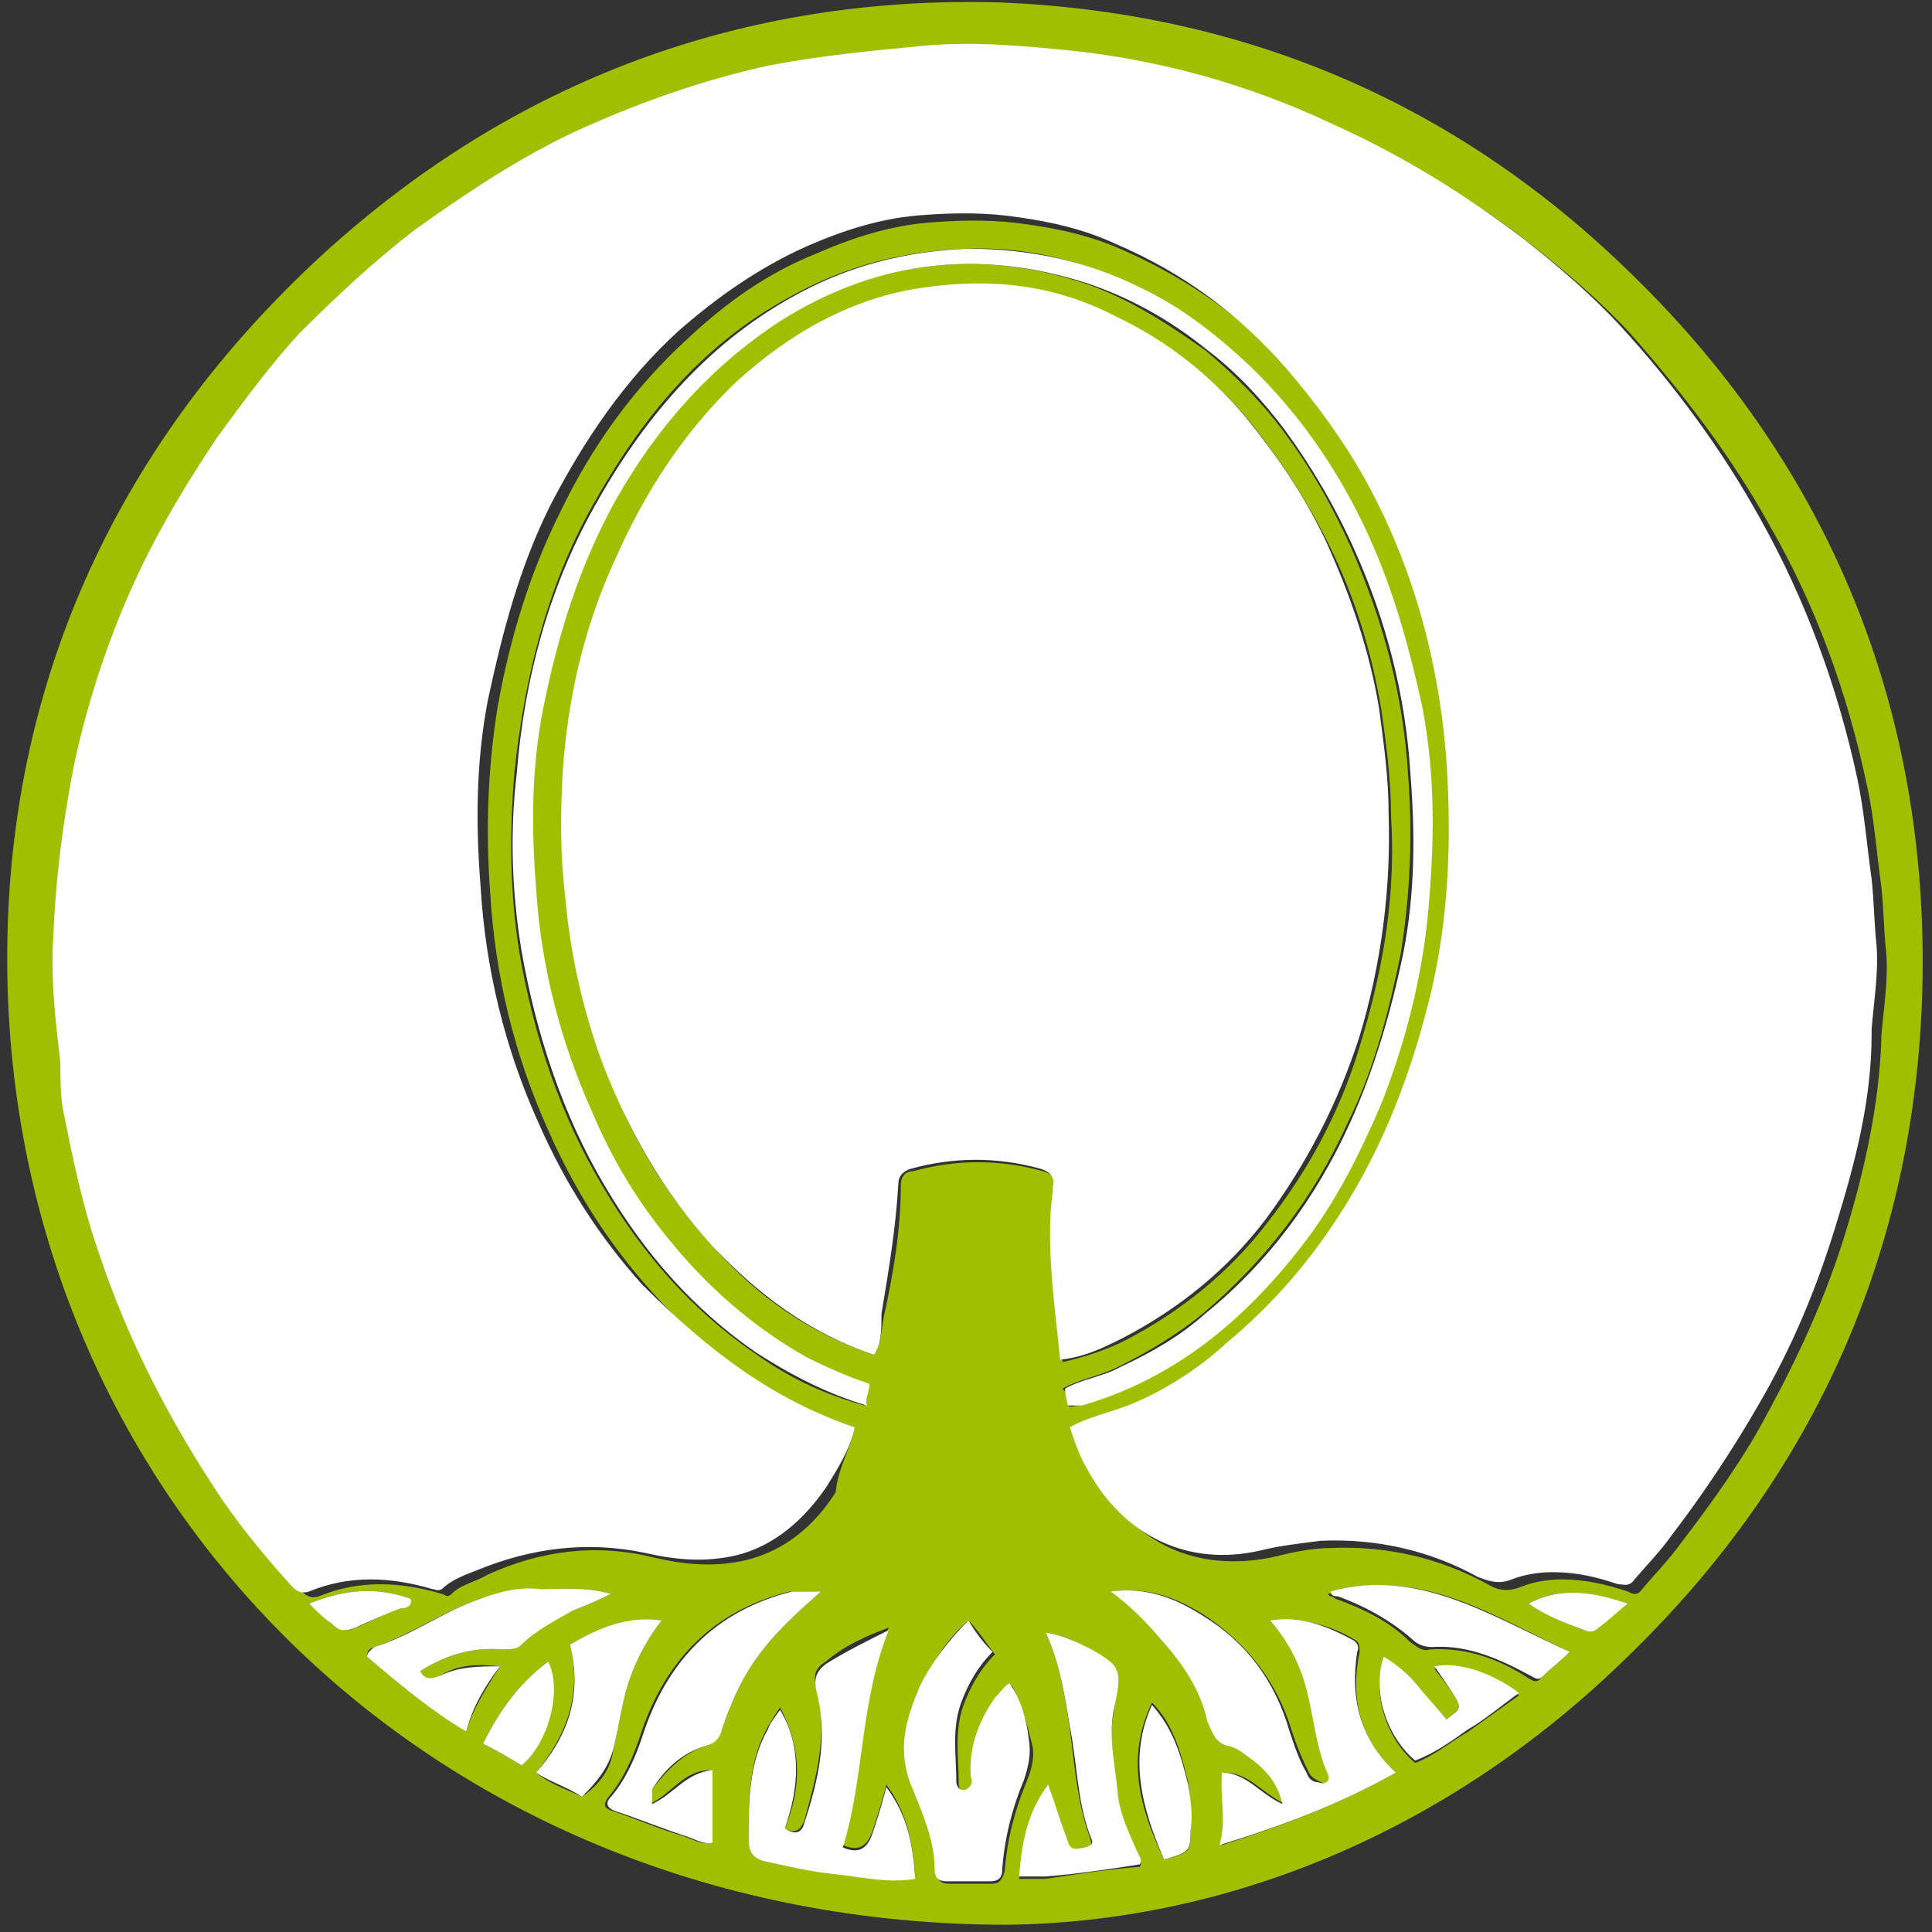
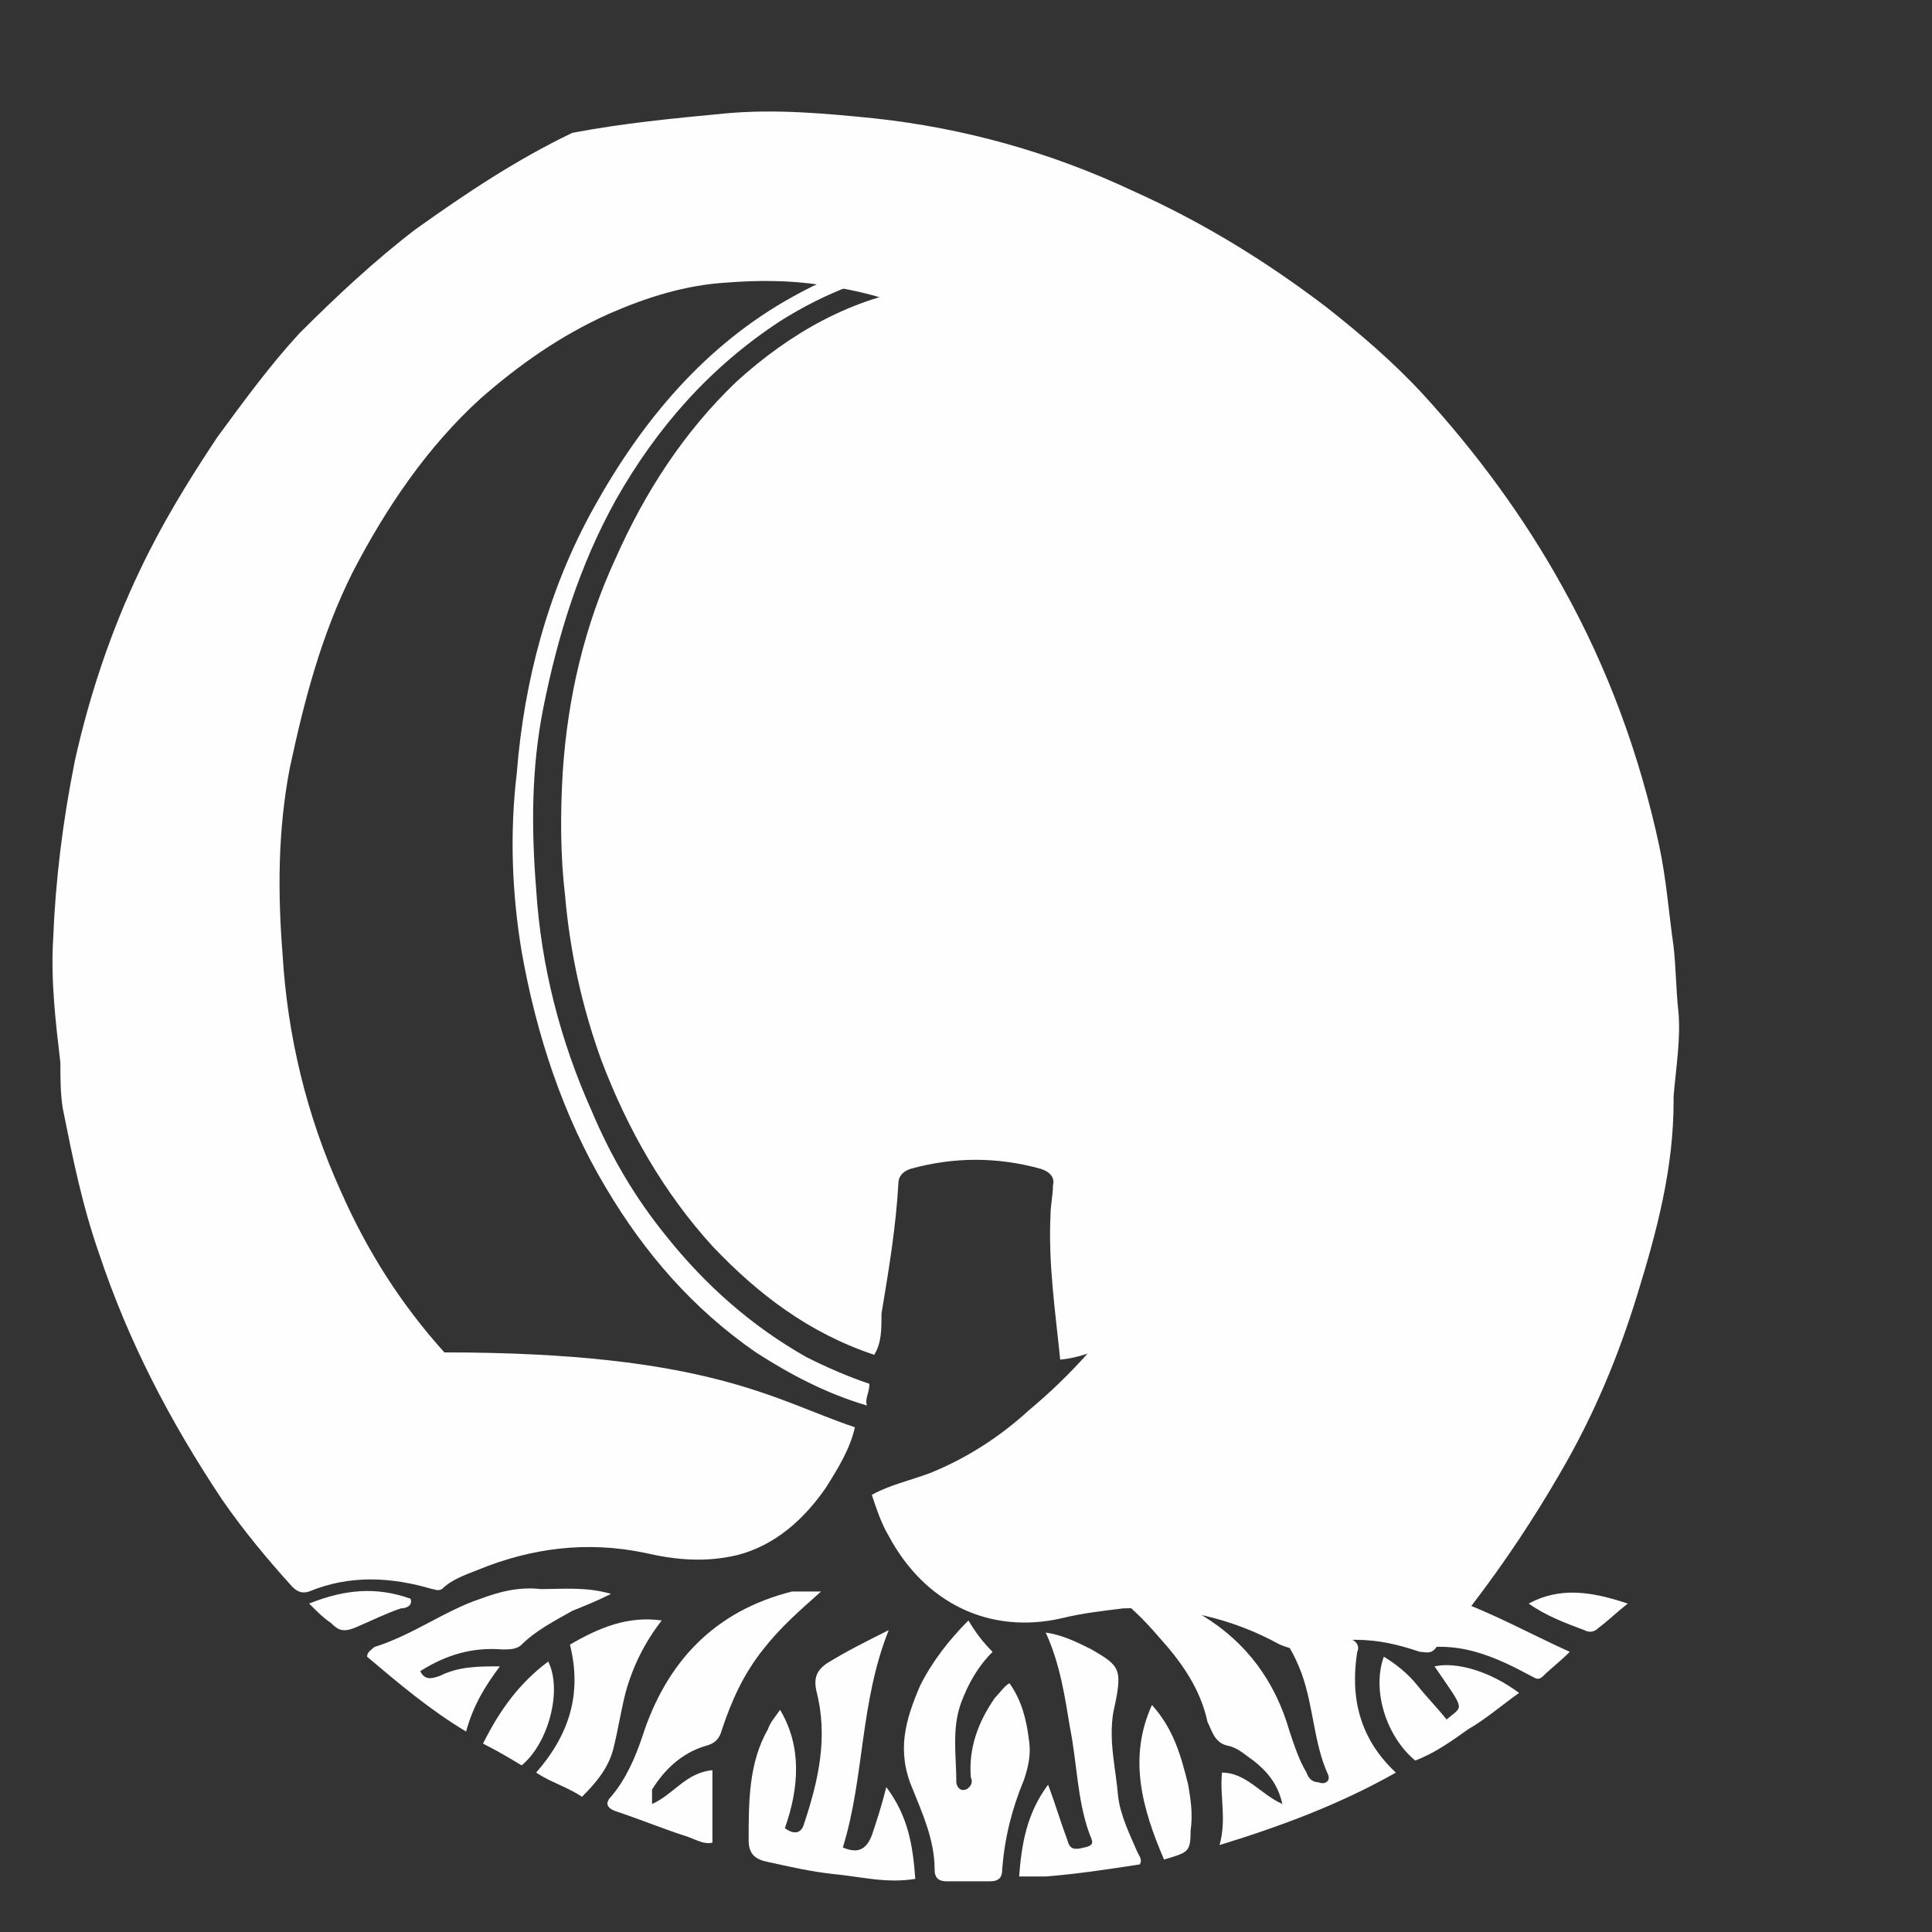
<svg xmlns="http://www.w3.org/2000/svg" version="1.1" id="Layer_1" x="0px" y="0px" viewBox="0 0 80 80" style="enable-background:new 0 0 80 80;" xml:space="preserve">
  <rect x="0" y="0" width="80" height="80" fill="#333333" stroke="none" />
  <style type="text/css">
	.st0{fill:#9FBF00;}
	.st1{fill:#FEFEFE;}
</style>
-   <path class="st0" d="M41.7,79.7C17.9,79.7,0.1,61.9,0.3,39.3C0.4,28,5,18.2,13.4,10.5c7.9-7.2,17.4-10.7,28-10.4  C51.3,0.5,60,4.1,67.2,11c8.5,8.1,12.7,18.3,12.4,30c-0.3,10.7-4.4,20-12.1,27.5C59.9,76,50.6,79.6,41.7,79.7z M35.4,59.1  c-3.4-1.1-6.1-3-8.4-5.6c-1.8-2-3.2-4.2-4.3-6.7c-1.4-3.1-2.2-6.4-2.4-9.8c-0.2-2.6-0.1-5.2,0.3-7.7c0.5-2.8,1.3-5.5,2.6-8.1  c1.3-2.7,3-5.1,5.3-7.2c1.6-1.5,3.3-2.7,5.3-3.5c1.6-0.7,3.2-1.2,4.9-1.3c1.3-0.1,2.6-0.1,3.9,0.1c1.4,0.2,2.7,0.5,4,1.1  c2.7,1.2,5.1,2.9,7.1,5.2c1.2,1.4,2.3,2.9,3.2,4.5c2,3.7,3.1,7.7,3.4,11.8c0.2,3.1,0.1,6.2-0.6,9.3c-0.8,3.4-2,6.6-3.9,9.5  c-1.3,2-2.8,3.8-4.6,5.2c-1.3,1-2.6,1.9-4.1,2.6c-0.8,0.3-1.6,0.5-2.4,0.9c0.2,0.6,0.4,1.2,0.7,1.7c1.5,2.8,4.1,4,7.2,3.4  c0.8-0.2,1.7-0.4,2.5-0.4c2.3-0.1,4.5,0.4,6.5,1.5c0.5,0.3,0.9,0.3,1.4,0.1c0.5-0.2,1.1-0.3,1.7-0.3c0.9,0,1.8,0.2,2.7,0.5  c0.2,0.1,0.4,0.2,0.6-0.1c0.5-0.6,1.1-1.2,1.6-1.9c1.3-1.7,2.6-3.5,3.6-5.4c1.3-2.4,2.4-4.8,3.2-7.4c0.8-2.6,1.4-5.3,1.5-8  c0-0.1,0-0.1,0-0.2c0.1-1.2,0.3-2.3,0.2-3.5c-0.1-0.9-0.1-1.8-0.2-2.7c-0.2-1.4-0.3-2.9-0.6-4.2c-0.8-3.8-2.1-7.4-4-10.7  c-1.6-2.9-3.6-5.5-5.8-8c-1.2-1.3-2.6-2.5-4-3.6c-2.4-1.9-5.1-3.5-8-4.8c-3.4-1.5-7-2.5-10.7-3c-2-0.2-4.1-0.4-6.2-0.2  c-2.1,0.2-4.2,0.4-6.3,0.8c-2.9,0.6-5.6,1.5-8.2,2.8c-2.3,1.1-4.5,2.4-6.5,4c-1.7,1.3-3.3,2.7-4.8,4.3c-1.3,1.3-2.4,2.8-3.4,4.3  c-1.2,1.7-2.3,3.6-3.2,5.5c-1.2,2.5-2.1,5.2-2.7,7.9c-0.6,2.4-0.8,4.9-0.9,7.4c-0.1,1.7,0.1,3.4,0.3,5.1c0.1,0.6,0,1.3,0.1,1.9  c0.4,2,0.9,4,1.5,6c1.2,3.6,2.9,7,5.1,10.1c0.9,1.3,1.9,2.5,2.9,3.6c0.2,0.2,0.4,0.3,0.7,0.2c1.7-0.7,3.4-0.6,5.1-0.1  c0.1,0,0.2,0.2,0.4,0c0.4-0.4,1-0.5,1.5-0.8c2.2-1,4.5-1.3,6.9-0.7c1.3,0.3,2.5,0.4,3.8,0.1c1.6-0.4,2.8-1.4,3.7-2.8  C34.7,60.8,35.2,60,35.4,59.1z M36.2,56.1c0.3-0.5,0.3-1.1,0.4-1.6c0.4-1.8,0.7-3.6,0.7-5.4c0-0.4,0.2-0.6,0.5-0.6  c1.8-0.5,3.6-0.5,5.4,0c0.3,0.1,0.6,0.3,0.5,0.7c-0.1,0.4-0.1,0.8-0.1,1.2c-0.1,2,0.3,4,0.4,6c0.9-0.2,1.8-0.5,2.6-0.9  c2.3-1.2,4.3-2.8,5.9-4.9c1.8-2.3,3.1-4.8,3.9-7.6c0.9-3,1.4-6,1.2-9.2c0-1.5-0.2-3-0.4-4.4c-0.4-2.4-1.1-4.7-2.2-6.9  c-0.9-1.8-2-3.5-3.3-5.1c-1.5-1.8-3.3-3.2-5.4-4.2c-2.5-1.3-5.2-1.6-7.9-1.2c-3,0.4-5.6,1.9-7.8,3.9c-2.2,2-3.8,4.5-5,7.3  c-1.3,2.8-2,5.8-2.2,8.9c-0.1,1.7-0.1,3.4,0.1,5.1c0.3,2.3,0.7,4.6,1.5,6.8c1,2.9,2.5,5.4,4.6,7.7C31.4,53.7,33.5,55.2,36.2,56.1z   M44.2,58.2c0.2,0.1,0.3,0,0.5,0c3.8-1.1,6.7-3.6,9.1-6.6c1.4-1.8,2.5-3.8,3.3-5.9c1.1-2.8,1.9-5.7,2-8.7c0.1-2.6,0.2-5.2-0.3-7.7  c-0.4-2.3-1-4.5-2-6.6c-1.3-2.9-2.9-5.4-5.2-7.6c-1.4-1.3-2.8-2.4-4.5-3.2c-2.2-1.1-4.6-1.7-7.1-1.6c-2.6,0.1-5,0.7-7.3,2  c-3.7,2-6.2,5.1-8.2,8.7c-1.9,3.4-2.8,7.2-3.2,11c-0.2,2.4-0.2,4.9,0.2,7.4c0.6,3.5,1.7,6.8,3.5,9.8c1.6,2.7,3.6,5,6.2,6.8  c1.4,1,2.8,1.7,4.6,2.2c-0.1-0.3,0.1-0.6,0.1-0.9c-0.9-0.3-1.7-0.7-2.6-1.1c-2.3-1.2-4.2-2.9-5.8-5c-1.2-1.6-2.2-3.3-3.1-5.2  c-1.3-3-2.1-6-2.3-9.2c-0.2-2.5-0.1-5,0.3-7.5c0.6-3,1.5-5.9,3-8.6c1.7-3,3.9-5.6,6.8-7.4c3.9-2.4,8-3,12.3-1.7  c2,0.6,3.7,1.7,5.4,2.9c1.2,1,2.3,2.1,3.2,3.3c1.2,1.6,2.1,3.2,2.9,5c1.3,3,2.1,6,2.3,9.2c0.2,2.5,0.1,5-0.3,7.5  c-0.5,2.4-1.1,4.8-2.2,7c-1.4,3.1-3.4,5.7-6,7.9c-1.1,0.9-2.3,1.6-3.5,2.2c-0.8,0.4-1.6,0.5-2.3,0.9C44.2,57.7,44.2,57.9,44.2,58.2z   M57.8,73.4c-1.5-1.4-1.9-3.1-1.5-5c0-0.2,0-0.4-0.2-0.5c-1-0.6-2.1-0.9-3.4-0.8c0.5,0.7,1,1.4,1.3,2.2c0.5,1.4,0.5,2.9,1.1,4.2  c0.1,0.3-0.1,0.4-0.4,0.3c-0.2-0.1-0.4-0.2-0.5-0.4c-0.3-0.6-0.5-1.1-0.7-1.7c-0.6-2-1.8-3.6-3.6-4.8c-1.1-0.7-2.3-1.2-3.8-1  c0.9,0.6,1.5,1.2,2,1.9c0.9,1,1.6,2.2,2,3.5c0.1,0.5,0.3,0.9,0.9,1c0.4,0.1,0.7,0.3,1,0.6c0.5,0.5,1,0.9,1.2,1.8  c-1-0.5-1.5-1.3-2.5-1.3c-0.1,1,0.2,1.9-0.1,3C53.1,75.6,55.5,74.7,57.8,73.4z M32.5,75.7c0.7-1.7,0.7-3.3-0.2-5  c-0.2,0.3-0.4,0.6-0.5,0.8c-0.8,1.4-0.8,3-0.8,4.6c0,0.6,0.2,0.8,0.8,0.9c0.9,0.1,1.8,0.4,2.7,0.5c1.1,0.1,2.3,0.4,3.4,0.2  c-0.1-1.3-0.3-2.6-1.2-3.8c-0.2,0.8-0.4,1.4-0.6,2c-0.2,0.5-0.5,0.8-1.2,0.5c0.9-2.9,0.7-6,1.9-9c-1.1,0.4-1.9,0.8-2.6,1.4  c-0.5,0.3-0.5,0.6-0.4,1.1c0.5,1.9,0,3.7-0.5,5.5C33.1,75.9,32.8,75.9,32.5,75.7z M40.1,67.1c-0.9,0.8-1.5,1.7-1.9,2.8  c-0.6,1.4-1,2.7-0.3,4.3c0.4,1,0.9,2.1,0.9,3.3c0,0.3,0.1,0.5,0.5,0.5c0.6,0,1.2,0,1.8,0c0.3,0,0.4-0.2,0.5-0.5  c0.1-1.3,0.4-2.5,0.9-3.7c0.2-0.5,0.4-1.1,0.2-1.7c-0.2-0.8-0.4-1.6-0.8-2.3c-0.2,0.2-0.4,0.4-0.6,0.6c-0.7,1-1.1,2-1,3.3  c0,0.2,0,0.4-0.2,0.5c-0.3,0.1-0.4-0.2-0.4-0.3c0-1.1-0.2-2.2,0.2-3.3c0.3-0.8,0.7-1.5,1.3-2.1C40.8,68,40.5,67.5,40.1,67.1z   M34,65.9c-0.5,0-0.8,0-1.1,0c-0.1,0-0.1,0-0.2,0c-3.2,0.8-5.2,2.9-6.2,6c-0.3,0.9-0.7,1.8-1.3,2.5c-0.3,0.4-0.1,0.5,0.2,0.6  c0.9,0.3,1.8,0.7,2.8,1c0.4,0.1,0.8,0.4,1.2,0.3c0-1,0-2,0-3c-1.1,0-1.6,1-2.5,1.4c0-0.3-0.1-0.5,0.1-0.6c0.6-0.8,1.3-1.5,2.2-1.8  c0.4-0.1,0.5-0.3,0.7-0.7c0.4-1.2,0.9-2.3,1.7-3.3C32.3,67.4,33.1,66.7,34,65.9z M43.3,67.6c0.6,1.3,0.8,2.7,1,4  c0.2,1.5,0.3,3,0.8,4.4c0.1,0.3,0.2,0.5-0.2,0.6c-0.4,0.1-0.6,0.1-0.7-0.3c-0.2-0.7-0.5-1.5-0.8-2.3c-0.9,1.2-1,2.4-1.2,3.8  c0.4,0,0.8,0,1.1,0c1.3-0.2,2.6-0.4,3.9-0.5c0.1-0.2,0-0.4-0.1-0.5c-0.3-0.8-0.7-1.5-0.8-2.3c-0.2-1.2-0.4-2.3-0.2-3.5  c0.3-1.8,0.3-1.9-0.9-2.6C44.7,68,44,67.7,43.3,67.6z M19.3,71.7c0.3-1,0.9-1.9,1.4-2.7c-0.9-0.1-1.7-0.1-2.5,0.4  c-0.3,0.2-0.6,0.3-0.8-0.2c1.1-0.7,2.2-1,3.4-0.9c0.3,0,0.5,0,0.8-0.2c0.6-0.6,1.3-1,2.1-1.4c0.5-0.2,1-0.4,1.6-0.7  c-1-0.3-2-0.2-2.9-0.2c-0.9,0-1.7,0.2-2.5,0.4c-1.5,0.5-2.9,1.5-4.4,2c-0.2,0.1-0.3,0.1-0.3,0.4C16.5,69.6,17.8,70.7,19.3,71.7z   M23.6,68.1c0.5,2-0.1,3.7-1.4,5.3c0.6,0.5,1.3,0.7,1.9,1c0.7-0.5,1.2-1.1,1.3-2c0.2-0.8,0.3-1.5,0.5-2.3c0.3-1.1,0.8-2.1,1.5-3  C26,67,24.8,67.4,23.6,68.1z M65,68.4c-3.2-1.5-6.3-3.6-10-2.4c0,0.1,0.2,0.1,0.3,0.2c1.1,0.4,2.2,0.9,3.1,1.8  c0.3,0.2,0.5,0.4,0.8,0.3c1.5-0.1,2.9,0.4,4.1,1.2c0.2,0.1,0.3,0.2,0.5,0C64.2,69.1,64.6,68.8,65,68.4z M59.9,71.2  c-0.4-0.5-0.8-0.9-1.2-1.3c-0.4-0.4-0.9-0.9-1.4-1.2c-0.5,1.4,0.1,3.3,1.3,4.3c0.8-0.3,1.5-0.9,2.2-1.3c0.7-0.5,1.4-1,2.1-1.5  c-1.2-0.9-2.6-1.3-3.5-1.1C60.7,70.8,60.6,70.6,59.9,71.2z M48.2,77c1.1-0.3,1.1-0.3,1.1-1.3c0-0.6,0-1.3-0.1-1.9  c-0.3-1.2-0.6-2.4-1.5-3.3C46.6,72.8,47.2,74.9,48.2,77z M20,72.2c0.6,0.3,1.1,0.6,1.6,0.9c1.1-0.9,1.6-3.1,1.1-4.3  C21.5,69.7,20.7,70.8,20,72.2z M12.8,66.4c0.4,0.3,0.7,0.5,0.9,0.8c0.3,0.3,0.6,0.4,1,0.2c0.6-0.2,1.2-0.6,1.9-0.8  c0.2-0.1,0.4-0.1,0.4-0.4C15.6,65.7,14.3,65.8,12.8,66.4z M63.3,66.4c0.8,0.5,1.5,0.8,2.3,1.1c0.2,0.1,0.4,0.1,0.6-0.1  c0.3-0.3,0.7-0.6,1.2-1C65.8,65.9,64.6,65.7,63.3,66.4z" />
-   <path class="st1" d="M35.4,59.1c-0.2,0.9-0.7,1.7-1.2,2.5c-0.9,1.3-2.1,2.4-3.7,2.8c-1.3,0.3-2.5,0.2-3.8-0.1  c-2.4-0.5-4.7-0.2-6.9,0.7c-0.5,0.2-1.1,0.4-1.5,0.8c-0.2,0.1-0.3,0-0.4,0c-1.7-0.5-3.4-0.6-5.1,0.1c-0.3,0.1-0.5,0-0.7-0.2  c-1-1.1-2-2.3-2.9-3.6C7,58.8,5.3,55.5,4.1,51.9c-0.7-2-1.1-4-1.5-6c-0.1-0.6-0.1-1.3-0.1-1.9c-0.2-1.7-0.4-3.4-0.3-5.1  c0.1-2.5,0.4-4.9,0.9-7.4c0.6-2.7,1.5-5.4,2.7-7.9c0.9-1.9,2-3.7,3.2-5.5c1.1-1.5,2.2-3,3.4-4.3c1.5-1.5,3.1-3,4.8-4.3  c2.1-1.5,4.2-2.9,6.5-4c2.6-1.2,5.4-2.2,8.2-2.8c2.1-0.4,4.2-0.6,6.3-0.8c2.1-0.2,4.2,0,6.2,0.2c3.7,0.4,7.3,1.4,10.7,3  c2.9,1.3,5.5,2.9,8,4.8c1.4,1.1,2.8,2.3,4,3.6c2.2,2.4,4.2,5.1,5.8,8c1.9,3.4,3.2,7,4,10.7c0.3,1.4,0.4,2.8,0.6,4.2  c0.1,0.9,0.1,1.8,0.2,2.7c0.1,1.1-0.1,2.3-0.2,3.5c0,0.1,0,0.1,0,0.2c0,2.8-0.7,5.4-1.5,8c-0.8,2.6-1.8,5-3.2,7.4  c-1.1,1.9-2.3,3.7-3.6,5.4c-0.5,0.7-1.1,1.3-1.6,1.9c-0.2,0.2-0.4,0.1-0.6,0.1c-0.9-0.3-1.7-0.5-2.7-0.5c-0.6,0-1.2,0.1-1.7,0.3  c-0.5,0.2-0.9,0.1-1.4-0.1c-2-1.1-4.2-1.6-6.5-1.5c-0.8,0.1-1.7,0.2-2.5,0.4c-3,0.7-5.7-0.6-7.2-3.4c-0.3-0.5-0.5-1.1-0.7-1.7  c0.7-0.4,1.6-0.6,2.4-0.9c1.5-0.6,2.9-1.5,4.1-2.6c1.8-1.5,3.3-3.2,4.6-5.2c1.9-2.9,3.1-6.1,3.9-9.5c0.7-3.1,0.8-6.2,0.6-9.3  c-0.3-4.2-1.4-8.2-3.4-11.8c-0.9-1.6-2-3.1-3.2-4.5c-2-2.3-4.3-4-7.1-5.2c-1.3-0.6-2.6-0.9-4-1.1c-1.3-0.2-2.6-0.2-3.9-0.1  c-1.7,0.1-3.3,0.6-4.9,1.3c-2,0.9-3.7,2.1-5.3,3.5c-2.2,2-3.9,4.5-5.3,7.2c-1.3,2.6-2,5.3-2.6,8.1c-0.5,2.6-0.5,5.2-0.3,7.7  c0.2,3.4,1,6.7,2.4,9.8c1.1,2.5,2.5,4.7,4.3,6.7C29.4,56,32.1,58,35.4,59.1z" />
+   <path class="st1" d="M35.4,59.1c-0.2,0.9-0.7,1.7-1.2,2.5c-0.9,1.3-2.1,2.4-3.7,2.8c-1.3,0.3-2.5,0.2-3.8-0.1  c-2.4-0.5-4.7-0.2-6.9,0.7c-0.5,0.2-1.1,0.4-1.5,0.8c-0.2,0.1-0.3,0-0.4,0c-1.7-0.5-3.4-0.6-5.1,0.1c-0.3,0.1-0.5,0-0.7-0.2  c-1-1.1-2-2.3-2.9-3.6C7,58.8,5.3,55.5,4.1,51.9c-0.7-2-1.1-4-1.5-6c-0.1-0.6-0.1-1.3-0.1-1.9c-0.2-1.7-0.4-3.4-0.3-5.1  c0.1-2.5,0.4-4.9,0.9-7.4c0.6-2.7,1.5-5.4,2.7-7.9c0.9-1.9,2-3.7,3.2-5.5c1.1-1.5,2.2-3,3.4-4.3c1.5-1.5,3.1-3,4.8-4.3  c2.1-1.5,4.2-2.9,6.5-4c2.1-0.4,4.2-0.6,6.3-0.8c2.1-0.2,4.2,0,6.2,0.2c3.7,0.4,7.3,1.4,10.7,3  c2.9,1.3,5.5,2.9,8,4.8c1.4,1.1,2.8,2.3,4,3.6c2.2,2.4,4.2,5.1,5.8,8c1.9,3.4,3.2,7,4,10.7c0.3,1.4,0.4,2.8,0.6,4.2  c0.1,0.9,0.1,1.8,0.2,2.7c0.1,1.1-0.1,2.3-0.2,3.5c0,0.1,0,0.1,0,0.2c0,2.8-0.7,5.4-1.5,8c-0.8,2.6-1.8,5-3.2,7.4  c-1.1,1.9-2.3,3.7-3.6,5.4c-0.5,0.7-1.1,1.3-1.6,1.9c-0.2,0.2-0.4,0.1-0.6,0.1c-0.9-0.3-1.7-0.5-2.7-0.5c-0.6,0-1.2,0.1-1.7,0.3  c-0.5,0.2-0.9,0.1-1.4-0.1c-2-1.1-4.2-1.6-6.5-1.5c-0.8,0.1-1.7,0.2-2.5,0.4c-3,0.7-5.7-0.6-7.2-3.4c-0.3-0.5-0.5-1.1-0.7-1.7  c0.7-0.4,1.6-0.6,2.4-0.9c1.5-0.6,2.9-1.5,4.1-2.6c1.8-1.5,3.3-3.2,4.6-5.2c1.9-2.9,3.1-6.1,3.9-9.5c0.7-3.1,0.8-6.2,0.6-9.3  c-0.3-4.2-1.4-8.2-3.4-11.8c-0.9-1.6-2-3.1-3.2-4.5c-2-2.3-4.3-4-7.1-5.2c-1.3-0.6-2.6-0.9-4-1.1c-1.3-0.2-2.6-0.2-3.9-0.1  c-1.7,0.1-3.3,0.6-4.9,1.3c-2,0.9-3.7,2.1-5.3,3.5c-2.2,2-3.9,4.5-5.3,7.2c-1.3,2.6-2,5.3-2.6,8.1c-0.5,2.6-0.5,5.2-0.3,7.7  c0.2,3.4,1,6.7,2.4,9.8c1.1,2.5,2.5,4.7,4.3,6.7C29.4,56,32.1,58,35.4,59.1z" />
  <path class="st1" d="M36.2,56.1c-2.7-0.9-4.8-2.5-6.7-4.5c-2-2.2-3.5-4.8-4.6-7.7c-0.8-2.2-1.3-4.5-1.5-6.8  c-0.2-1.7-0.2-3.4-0.1-5.1c0.2-3.1,0.9-6.1,2.2-8.9c1.2-2.7,2.8-5.2,5-7.3c2.2-2,4.8-3.5,7.8-3.9c2.8-0.4,5.4-0.1,7.9,1.2  c2.1,1,3.9,2.4,5.4,4.2c1.3,1.6,2.4,3.2,3.3,5.1c1,2.2,1.8,4.5,2.2,6.9c0.2,1.5,0.4,2.9,0.4,4.4c0.1,3.1-0.3,6.2-1.2,9.2  c-0.9,2.8-2.2,5.3-3.9,7.6c-1.6,2.1-3.6,3.7-5.9,4.9c-0.8,0.4-1.6,0.8-2.6,0.9c-0.2-2-0.5-4-0.4-6c0-0.4,0.1-0.8,0.1-1.2  c0.1-0.4-0.2-0.6-0.5-0.7c-1.8-0.5-3.6-0.5-5.4,0c-0.3,0.1-0.5,0.3-0.5,0.6c-0.1,1.8-0.4,3.6-0.7,5.4C36.5,55.1,36.5,55.6,36.2,56.1  z" />
  <path class="st1" d="M44.2,58.2c0-0.2-0.1-0.4-0.1-0.7c0.7-0.4,1.6-0.5,2.3-0.9c1.3-0.6,2.5-1.3,3.5-2.2c2.6-2.1,4.6-4.8,6-7.9  c1-2.2,1.7-4.6,2.2-7c0.5-2.5,0.5-5,0.3-7.5c-0.2-3.2-1-6.3-2.3-9.2c-0.8-1.8-1.8-3.5-2.9-5c-0.9-1.2-2-2.4-3.2-3.3  c-1.6-1.3-3.4-2.3-5.4-2.9c-4.4-1.3-8.5-0.7-12.3,1.7c-2.9,1.9-5.1,4.4-6.8,7.4c-1.5,2.7-2.4,5.6-3,8.6c-0.5,2.5-0.5,5-0.3,7.5  c0.2,3.2,1,6.3,2.3,9.2c0.8,1.9,1.8,3.6,3.1,5.2c1.6,2,3.5,3.7,5.8,5c0.8,0.4,1.7,0.8,2.6,1.1c0,0.4-0.2,0.6-0.1,0.9  c-1.7-0.5-3.2-1.3-4.6-2.2c-2.6-1.8-4.6-4.1-6.2-6.8c-1.8-3-2.9-6.4-3.5-9.8c-0.4-2.4-0.5-4.9-0.2-7.4c0.3-3.8,1.3-7.6,3.2-11  c2-3.6,4.6-6.7,8.2-8.7c2.3-1.3,4.7-1.9,7.3-2c2.5,0,4.9,0.5,7.1,1.6c1.7,0.8,3.1,1.9,4.5,3.2c2.3,2.2,4,4.8,5.2,7.6  c0.9,2.1,1.5,4.3,2,6.6c0.5,2.6,0.5,5.2,0.3,7.7c-0.2,3-0.9,5.9-2,8.7c-0.9,2.1-1.9,4.1-3.3,5.9c-2.4,3.1-5.3,5.5-9.1,6.6  C44.6,58.2,44.4,58.2,44.2,58.2z" />
  <path class="st1" d="M57.8,73.4c-2.3,1.3-4.7,2.2-7.3,3c0.3-1.1,0-2,0.1-3c1,0,1.6,0.9,2.5,1.3c-0.2-0.9-0.7-1.4-1.2-1.8  c-0.3-0.2-0.6-0.5-1-0.6c-0.6-0.1-0.7-0.6-0.9-1c-0.3-1.4-1.1-2.5-2-3.5c-0.6-0.7-1.2-1.3-2-1.9c1.5-0.2,2.7,0.3,3.8,1  c1.8,1.1,3,2.7,3.6,4.8c0.2,0.6,0.4,1.2,0.7,1.7c0.1,0.3,0.3,0.4,0.5,0.4c0.2,0.1,0.5,0,0.4-0.3c-0.6-1.3-0.6-2.8-1.1-4.2  c-0.3-0.8-0.7-1.5-1.3-2.2c1.2-0.2,2.3,0.2,3.4,0.8c0.2,0.1,0.3,0.3,0.2,0.5C55.9,70.3,56.3,72,57.8,73.4z" />
  <path class="st1" d="M32.5,75.7c0.4,0.3,0.7,0.2,0.8-0.2c0.6-1.8,1-3.6,0.5-5.5c-0.1-0.5,0-0.8,0.4-1.1c0.8-0.5,1.6-0.9,2.6-1.4  c-1.2,3-1,6.1-1.9,9c0.7,0.3,1,0,1.2-0.5c0.2-0.6,0.4-1.2,0.6-2c0.9,1.2,1.1,2.4,1.2,3.8c-1.2,0.2-2.3-0.1-3.4-0.2  c-0.9-0.1-1.8-0.3-2.7-0.5c-0.5-0.1-0.8-0.3-0.8-0.9c0-1.6,0-3.2,0.8-4.6c0.1-0.3,0.3-0.5,0.5-0.8C33.2,72.3,33.1,74,32.5,75.7z" />
  <path class="st1" d="M40.1,67.1c0.3,0.5,0.6,0.9,1,1.3c-0.6,0.6-1,1.3-1.3,2.1c-0.4,1.1-0.2,2.2-0.2,3.3c0,0.1,0.1,0.4,0.4,0.3  c0.2-0.1,0.3-0.3,0.2-0.5c-0.1-1.2,0.3-2.3,1-3.3c0.2-0.2,0.4-0.5,0.6-0.6c0.5,0.7,0.7,1.5,0.8,2.3c0.1,0.6,0,1.1-0.2,1.7  c-0.5,1.2-0.8,2.4-0.9,3.7c0,0.3-0.1,0.5-0.5,0.5c-0.6,0-1.2,0-1.8,0c-0.4,0-0.5-0.2-0.5-0.5c0-1.2-0.5-2.3-0.9-3.3  c-0.7-1.6-0.3-2.9,0.3-4.3C38.6,68.8,39.3,67.9,40.1,67.1z" />
  <path class="st1" d="M34,65.9c-0.9,0.8-1.7,1.5-2.4,2.4c-0.8,1-1.3,2.1-1.7,3.3c-0.1,0.4-0.3,0.6-0.7,0.7c-1,0.3-1.7,1-2.2,1.8  C27,74.3,27,74.4,27,74.7c0.9-0.4,1.4-1.3,2.5-1.4c0,1,0,2,0,3c-0.4,0.1-0.8-0.2-1.2-0.3c-0.9-0.3-1.9-0.7-2.8-1  c-0.3-0.1-0.5-0.3-0.2-0.6c0.6-0.7,1-1.6,1.3-2.5c1-3.1,3-5.2,6.2-6c0.1,0,0.1,0,0.2,0C33.3,65.9,33.6,65.9,34,65.9z" />
  <path class="st1" d="M43.3,67.6c0.7,0.1,1.3,0.4,1.9,0.7c1.2,0.7,1.3,0.8,0.9,2.6c-0.2,1.2,0.1,2.3,0.2,3.5c0.1,0.8,0.5,1.6,0.8,2.3  c0.1,0.2,0.2,0.3,0.1,0.5c-1.3,0.2-2.6,0.4-3.9,0.5c-0.3,0-0.7,0-1.1,0c0.1-1.3,0.3-2.6,1.2-3.8c0.3,0.8,0.5,1.5,0.8,2.3  c0.1,0.4,0.3,0.4,0.7,0.3c0.5-0.1,0.3-0.3,0.2-0.6c-0.5-1.4-0.5-2.9-0.8-4.4C44.1,70.3,43.9,68.9,43.3,67.6z" />
  <path class="st1" d="M19.3,71.7c-1.5-0.9-2.8-2-4.1-3.1c0-0.2,0.2-0.3,0.3-0.4c1.6-0.5,2.9-1.5,4.4-2c0.8-0.3,1.6-0.5,2.5-0.4  c0.9,0,1.9-0.1,2.9,0.2c-0.6,0.3-1.1,0.5-1.6,0.7c-0.7,0.4-1.5,0.8-2.1,1.4c-0.2,0.2-0.5,0.2-0.8,0.2c-1.2-0.1-2.3,0.2-3.4,0.9  c0.2,0.4,0.5,0.3,0.8,0.2c0.8-0.4,1.6-0.4,2.5-0.4C20.1,69.8,19.6,70.6,19.3,71.7z" />
  <path class="st1" d="M23.6,68.1c1.2-0.7,2.4-1.2,3.8-1c-0.7,0.9-1.2,1.9-1.5,3c-0.2,0.8-0.3,1.5-0.5,2.3c-0.2,0.8-0.7,1.4-1.3,2  c-0.6-0.4-1.3-0.6-1.9-1C23.6,71.8,24.1,70.1,23.6,68.1z" />
  <path class="st1" d="M65,68.4c-0.4,0.4-0.8,0.7-1.1,1c-0.2,0.2-0.3,0.1-0.5,0c-1.3-0.7-2.6-1.3-4.1-1.2c-0.3,0-0.6-0.1-0.8-0.3  c-0.9-0.8-2-1.4-3.1-1.8c-0.1,0-0.3,0-0.3-0.2C58.7,64.9,61.7,66.9,65,68.4z" />
  <path class="st1" d="M59.9,71.2c0.7-0.6,0.8-0.3-0.5-2.2c0.9-0.2,2.3,0.2,3.5,1.1c-0.7,0.5-1.4,1.1-2.1,1.5c-0.7,0.5-1.4,1-2.2,1.3  c-1.2-1-1.8-2.9-1.3-4.3c0.5,0.3,1,0.7,1.4,1.2C59.1,70.3,59.5,70.7,59.9,71.2z" />
  <path class="st1" d="M48.2,77c-0.9-2.1-1.5-4.2-0.5-6.4c0.9,1,1.2,2.1,1.5,3.3c0.1,0.6,0.2,1.2,0.1,1.9C49.3,76.7,49.2,76.7,48.2,77  z" />
  <path class="st1" d="M20,72.2c0.7-1.4,1.5-2.5,2.7-3.4c0.6,1.2,0,3.4-1.1,4.3C21.1,72.8,20.6,72.5,20,72.2z" />
  <path class="st1" d="M12.8,66.4c1.5-0.6,2.8-0.7,4.2-0.2c0.1,0.3-0.2,0.4-0.4,0.4c-0.6,0.2-1.2,0.5-1.9,0.8c-0.5,0.2-0.7,0.1-1-0.2  C13.4,67,13.2,66.8,12.8,66.4z" />
  <path class="st1" d="M63.3,66.4c1.3-0.7,2.6-0.5,4.1,0c-0.5,0.4-0.8,0.7-1.2,1c-0.2,0.2-0.4,0.2-0.6,0.1  C64.8,67.2,64,66.9,63.3,66.4z" />
</svg>